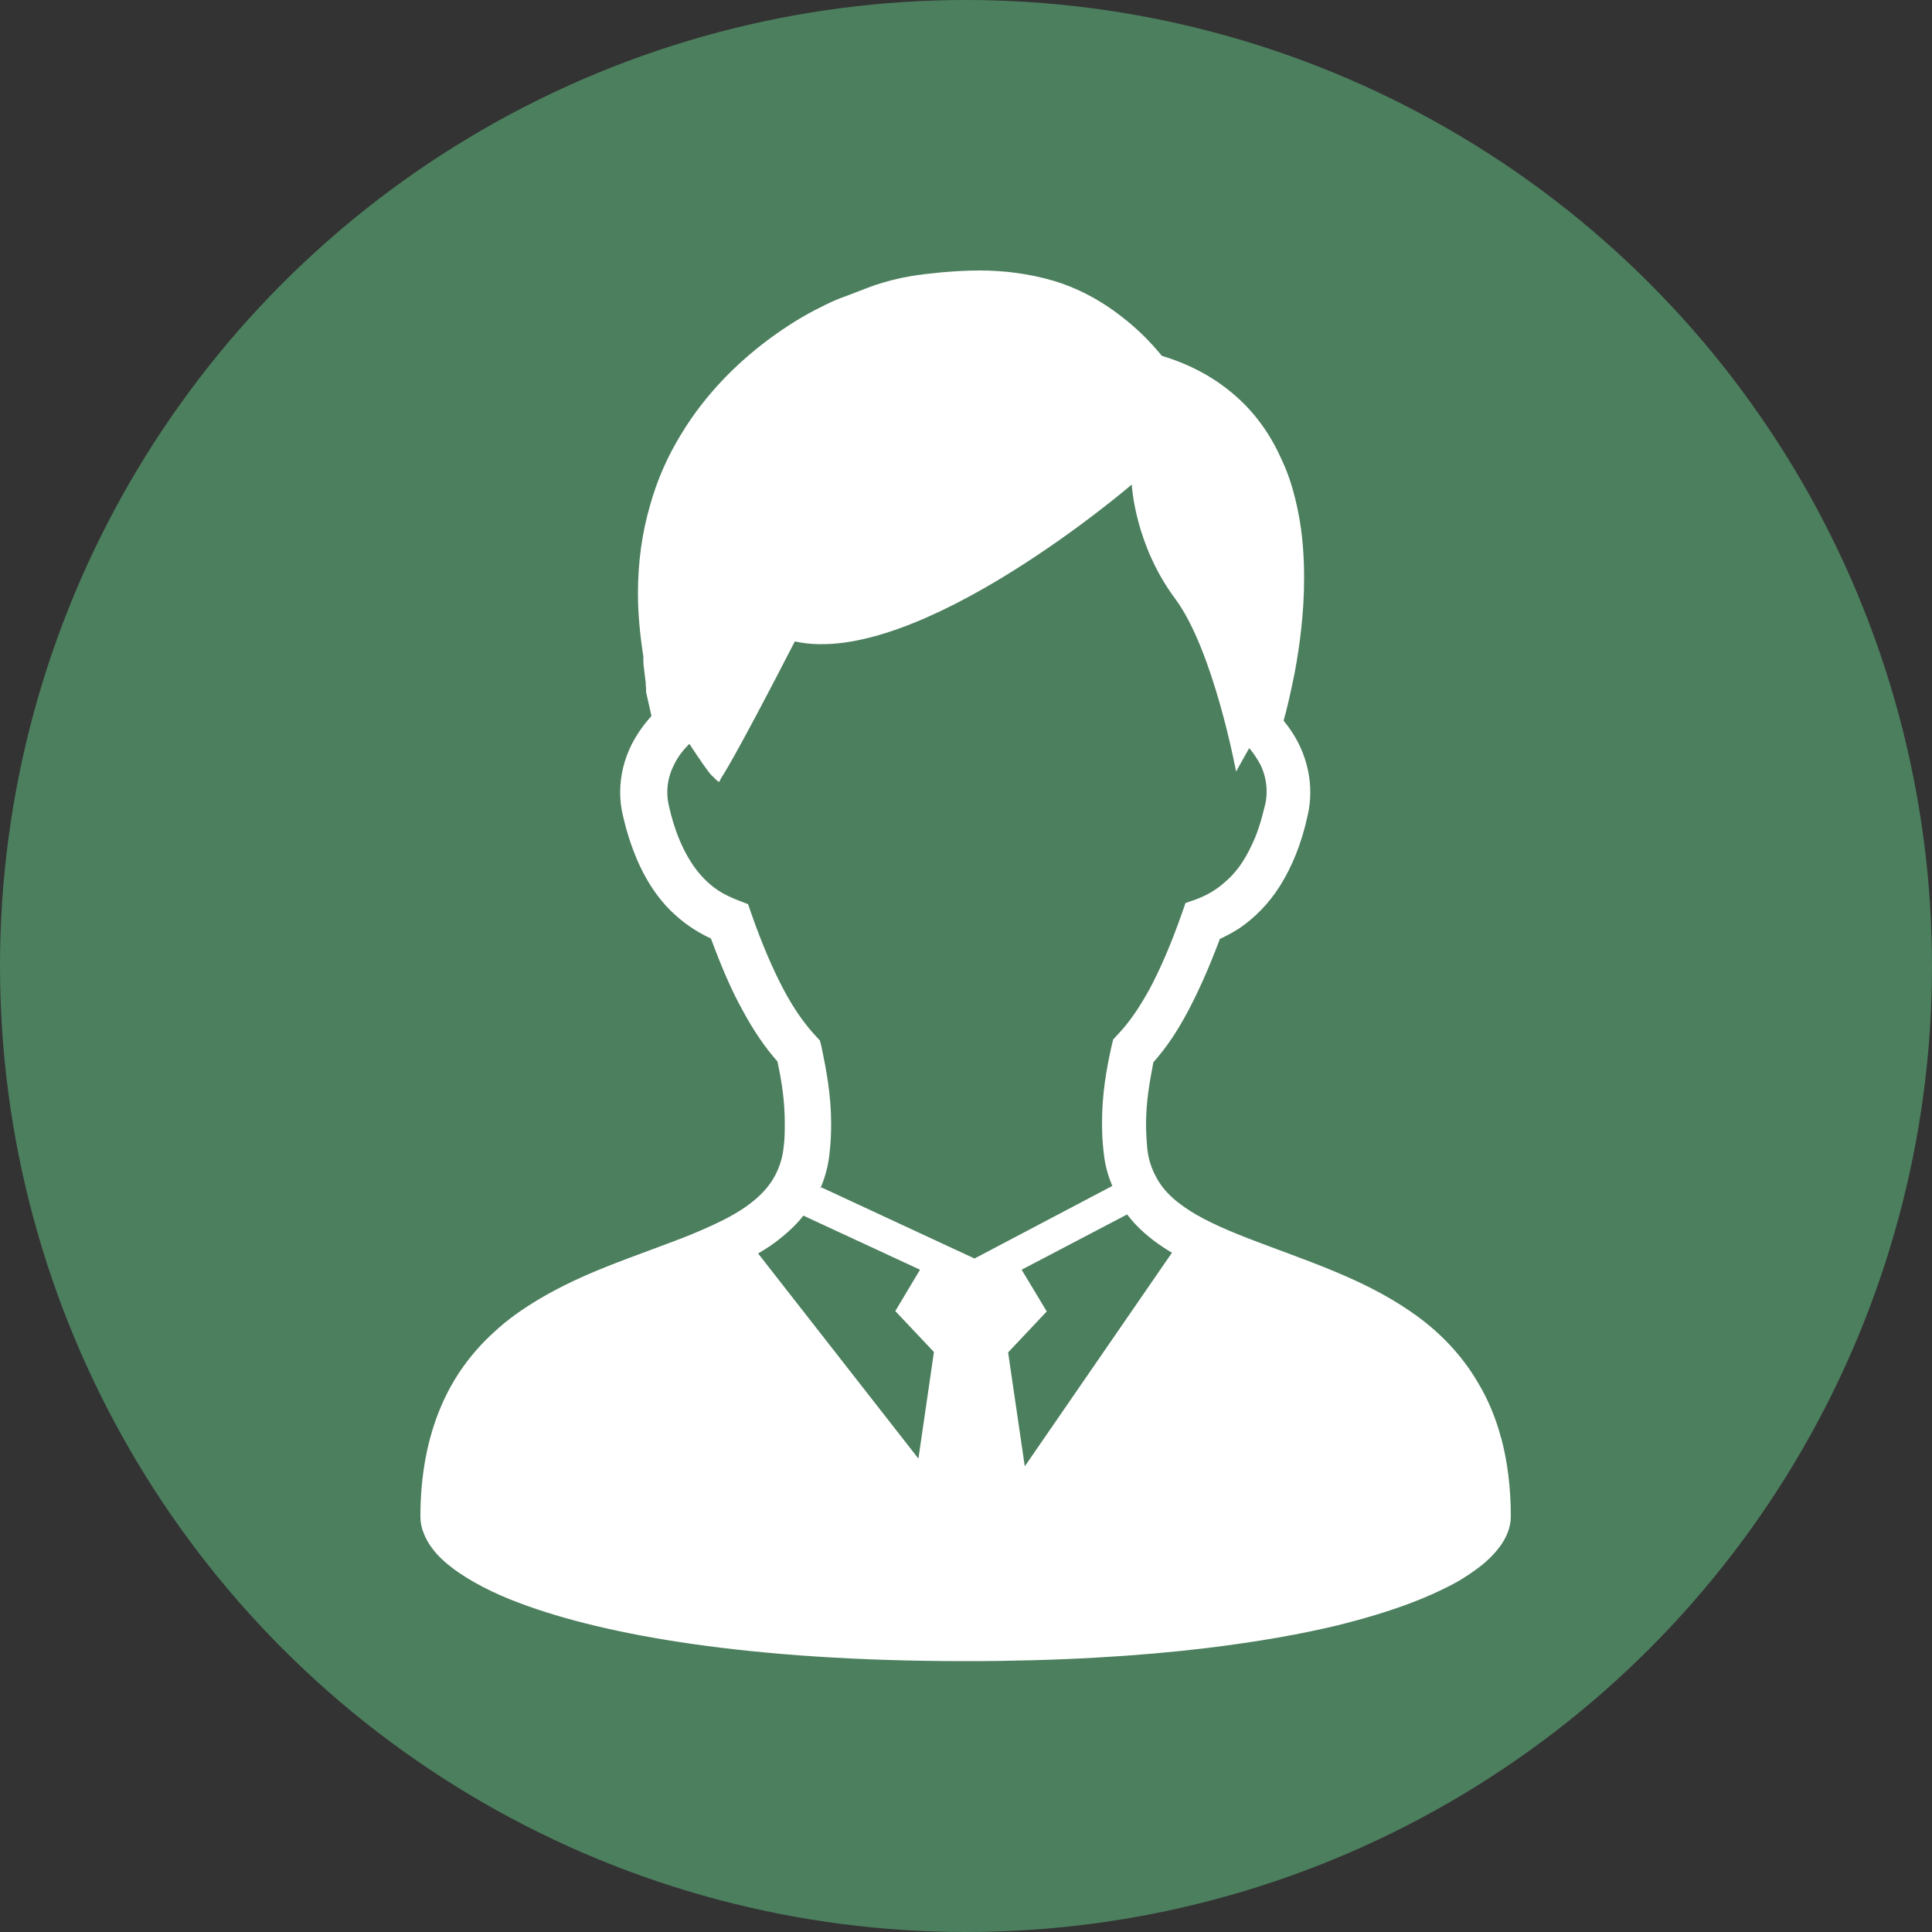
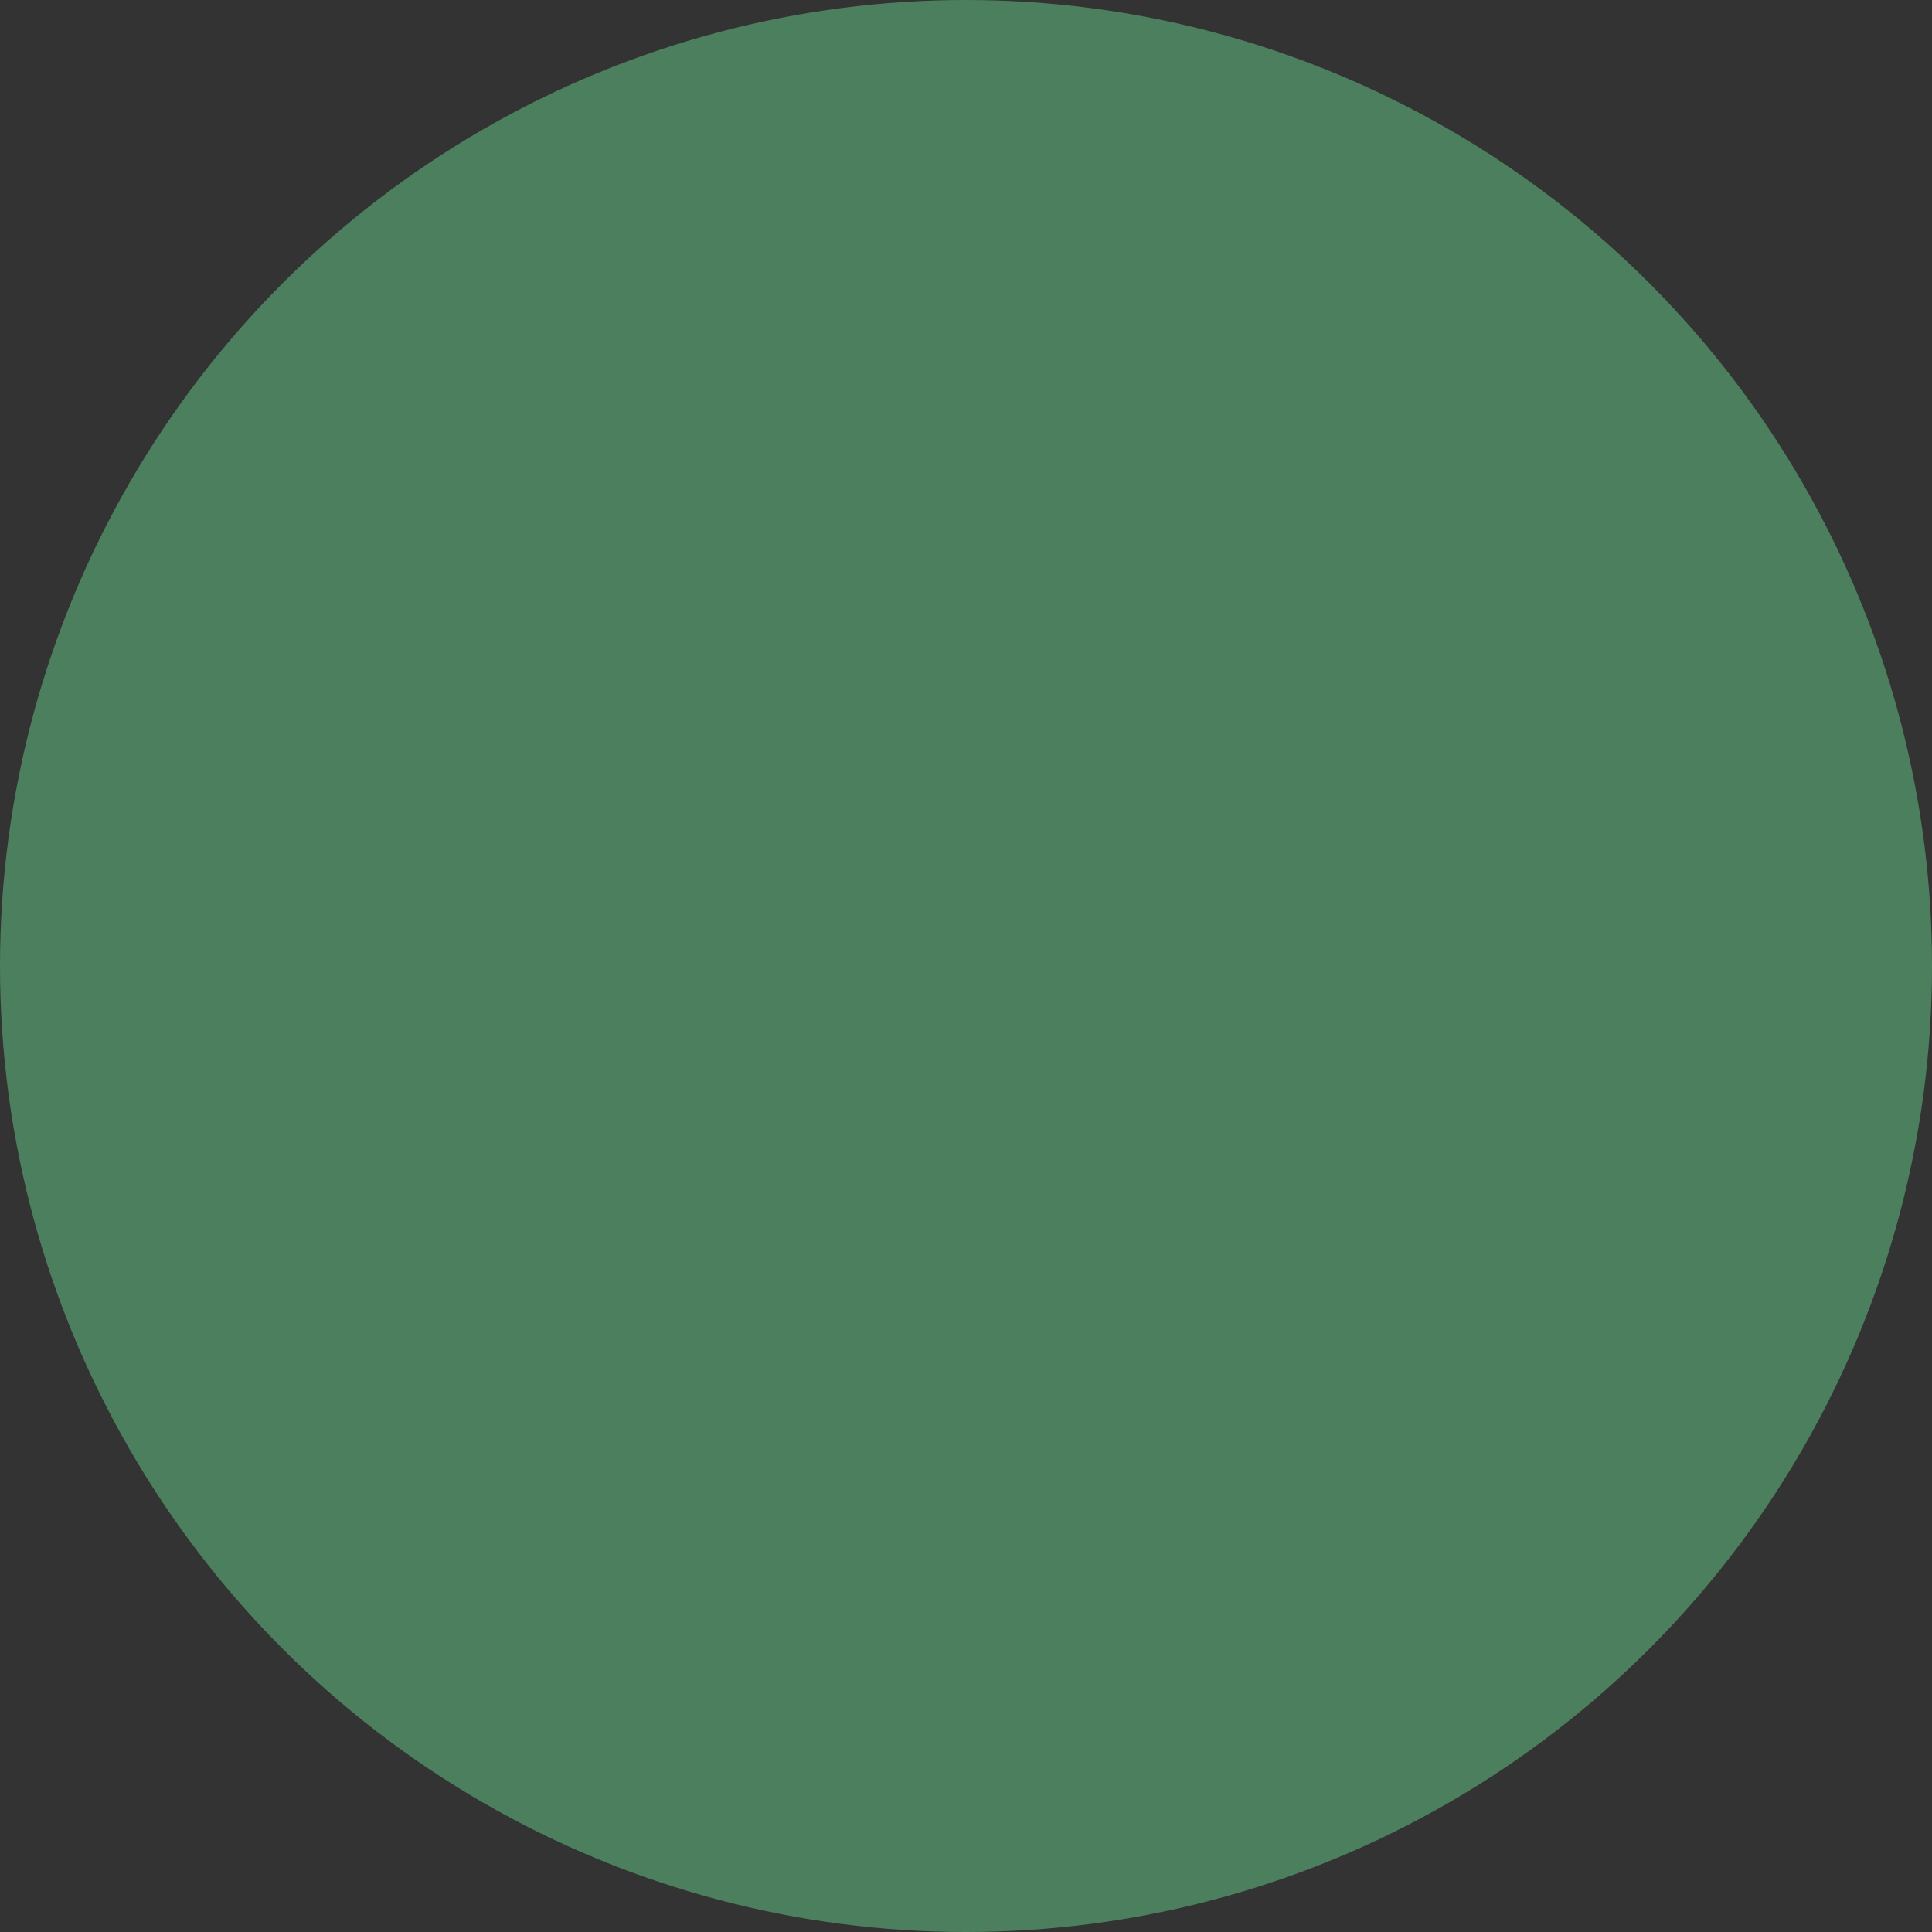
<svg xmlns="http://www.w3.org/2000/svg" id="_レイヤー_2" data-name="レイヤー 2" viewBox="0 0 50 50">
  <rect x="0" y="0" width="50" height="50" fill="#333333" stroke="none" />
  <defs>
    <style>
      .cls-1 {
        fill: #fff;
      }

      .cls-2 {
        fill: #66cc8a;
        opacity: .5;
      }
    </style>
  </defs>
  <g id="_レイヤー_2-2" data-name="レイヤー 2">
    <g>
      <circle class="cls-2" cx="25" cy="25" r="25" />
-       <path class="cls-1" d="M38.85,37.22c-.14-.53-.34-1-.59-1.42-.43-.74-1-1.32-1.63-1.77-.47-.34-.98-.62-1.49-.86-.77-.36-1.56-.64-2.28-.91-.73-.27-1.39-.53-1.91-.83-.19-.11-.36-.23-.51-.35-.22-.18-.39-.38-.51-.6s-.21-.46-.24-.77c-.02-.22-.03-.43-.03-.62,0-.58.09-1.08.19-1.6.33-.37.62-.8.9-1.33s.55-1.14.82-1.86c.17-.08.34-.17.51-.28.38-.26.75-.62,1.05-1.1s.55-1.07.71-1.81c.05-.2.07-.41.07-.61,0-.42-.1-.82-.26-1.17-.11-.24-.26-.47-.43-.68.09-.32.19-.75.29-1.26.13-.7.24-1.54.24-2.43,0-.57-.04-1.16-.16-1.74-.09-.44-.21-.87-.4-1.28-.27-.62-.66-1.21-1.21-1.69-.51-.45-1.14-.81-1.91-1.04-.32-.39-.66-.72-1.01-.99-.58-.46-1.2-.78-1.82-.96s-1.26-.26-1.89-.26c-.33,0-.66.02-1,.05-.31.03-.57.06-.8.1-.35.06-.63.14-.91.23-.28.1-.54.21-.9.34-.13.05-.31.13-.52.24-.37.18-.84.46-1.35.84-.76.57-1.6,1.37-2.25,2.45-.33.54-.61,1.15-.8,1.84-.2.69-.31,1.44-.31,2.27,0,.51.05,1.06.14,1.63,0,.04,0,.08,0,.12,0,.07.01.15.02.22.01.11.03.23.04.33,0,.05,0,.09.01.13,0,.02,0,.03,0,.04h0v.08l.14.62c-.2.22-.37.46-.51.73-.19.38-.3.8-.3,1.24,0,.2.02.4.07.6.11.49.26.92.43,1.29.26.56.59,1,.96,1.32.28.25.59.44.89.58.27.73.53,1.34.82,1.86.28.52.58.96.9,1.32.11.51.19,1.02.19,1.6,0,.2,0,.4-.03.62-.02.21-.07.39-.14.56-.1.24-.24.45-.44.65-.2.2-.45.38-.75.55-.3.17-.66.33-1.04.49-.67.27-1.43.53-2.21.84-.58.23-1.17.5-1.73.83-.42.25-.83.53-1.2.88-.56.51-1.04,1.15-1.37,1.94-.33.79-.52,1.72-.52,2.82,0,.15.03.3.09.44.05.13.12.25.2.36.15.21.35.39.59.57.43.31.99.61,1.72.88,1.1.41,2.57.78,4.47,1.05,1.9.27,4.23.44,7.04.44,2.43,0,4.51-.13,6.25-.34,1.31-.16,2.44-.36,3.39-.59.72-.18,1.34-.37,1.87-.57.4-.15.75-.31,1.06-.47.23-.12.43-.25.61-.38.27-.19.48-.39.65-.62.08-.11.15-.23.2-.36.05-.13.08-.27.08-.42,0-.75-.09-1.43-.25-2.03ZM23.77,37.75l-4.15-5.31c.22-.13.42-.26.61-.42.21-.17.4-.35.56-.56l3.02,1.4-.64,1.07,1,1.06-.4,2.75ZM21.23,30.76c.12-.28.21-.6.24-.93.03-.26.04-.51.04-.74,0-.77-.13-1.42-.25-2l-.04-.16-.11-.12c-.28-.3-.56-.69-.83-1.2-.27-.51-.55-1.15-.83-1.95l-.09-.26-.26-.1c-.18-.07-.35-.15-.52-.26-.25-.17-.49-.4-.71-.75-.22-.35-.42-.81-.56-1.44-.03-.12-.04-.24-.04-.35,0-.25.06-.49.18-.72.09-.19.23-.37.39-.53.27.41.49.73.57.81.26.26.18.18.27.05,0,0,.3-.42,1.89-3.51,3.17.71,8.72-4.06,8.72-4.06,0,0,.07,1.54,1.12,2.95,1,1.34,1.58,4.48,1.58,4.48,0,0,.14-.26.34-.61.12.14.22.3.3.45.1.22.15.44.15.67,0,.11-.01.23-.04.35-.1.42-.21.77-.35,1.05-.2.43-.43.73-.68.94-.24.22-.5.36-.77.46l-.26.09-.09.26c-.28.8-.56,1.44-.83,1.95-.28.51-.55.9-.84,1.2l-.11.12-.04.16c-.13.58-.25,1.23-.25,2,0,.24.01.48.04.74.03.31.1.59.21.85,0,.01,0,.02.02.04l-3.57,1.88-3.96-1.84ZM26.52,37.94l-.43-2.94,1-1.06-.65-1.08,2.73-1.43c.08.1.15.19.24.28.27.28.58.51.92.71l-3.81,5.53Z" />
    </g>
  </g>
</svg>